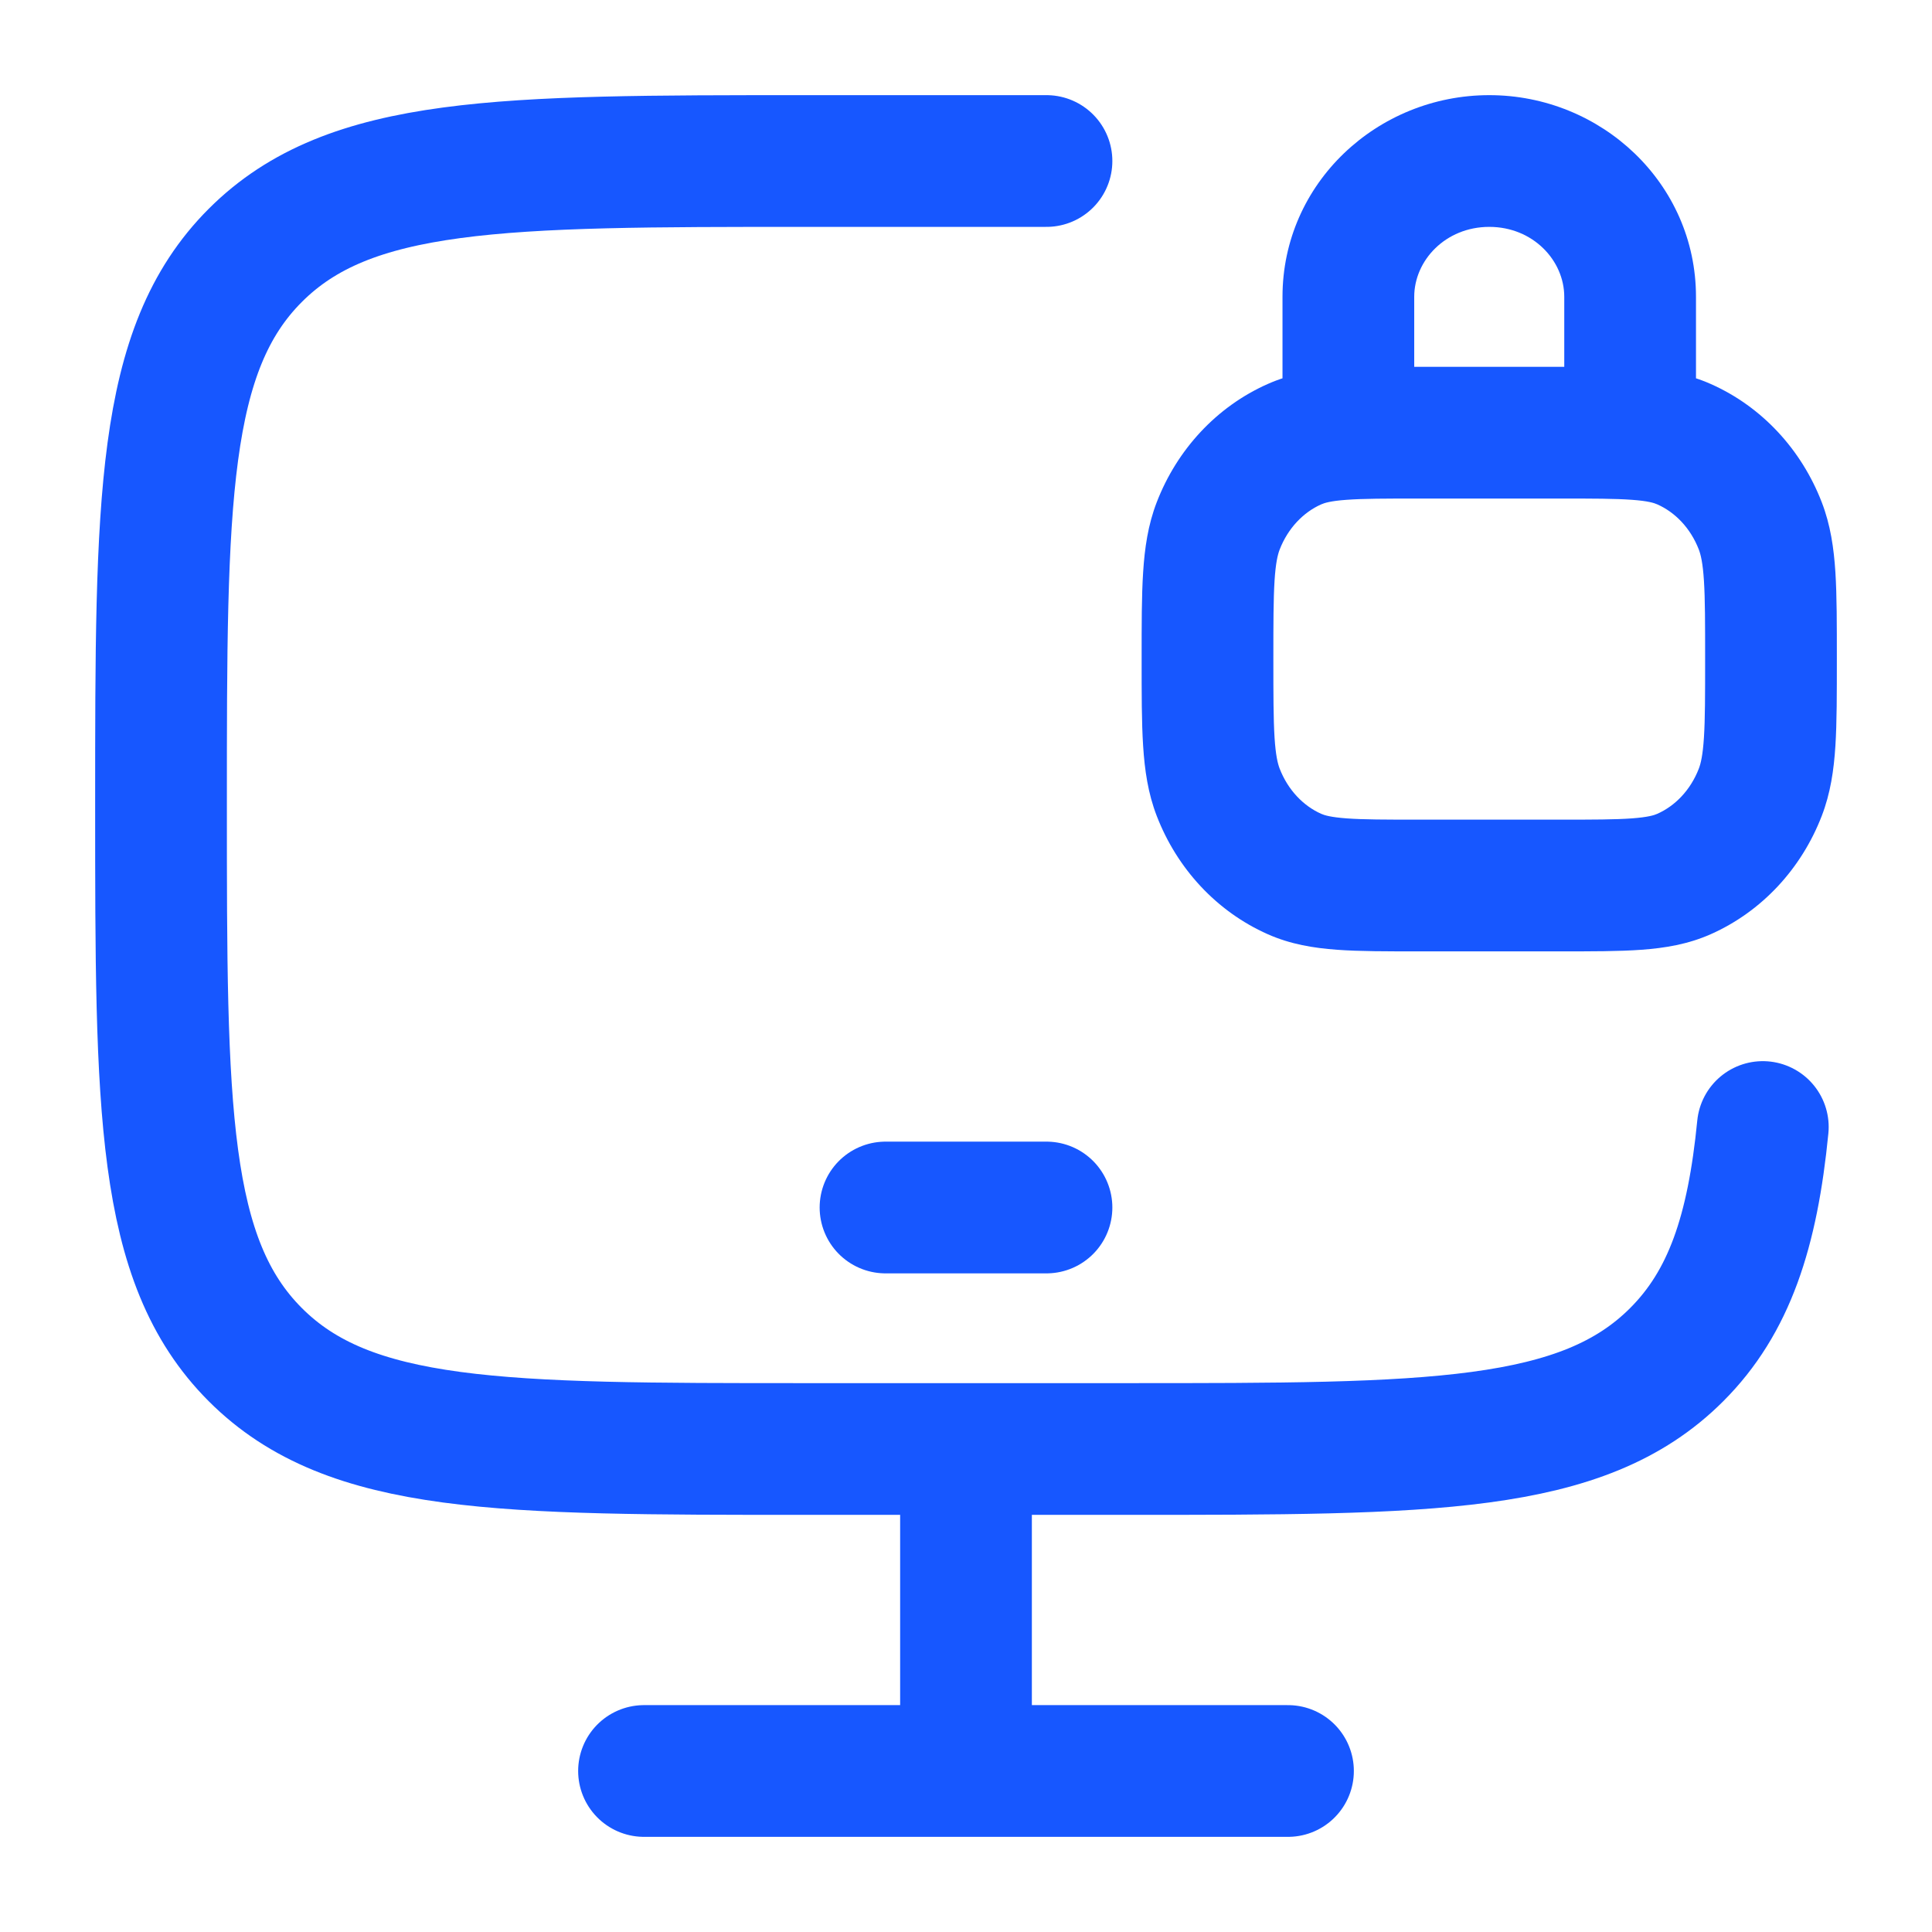
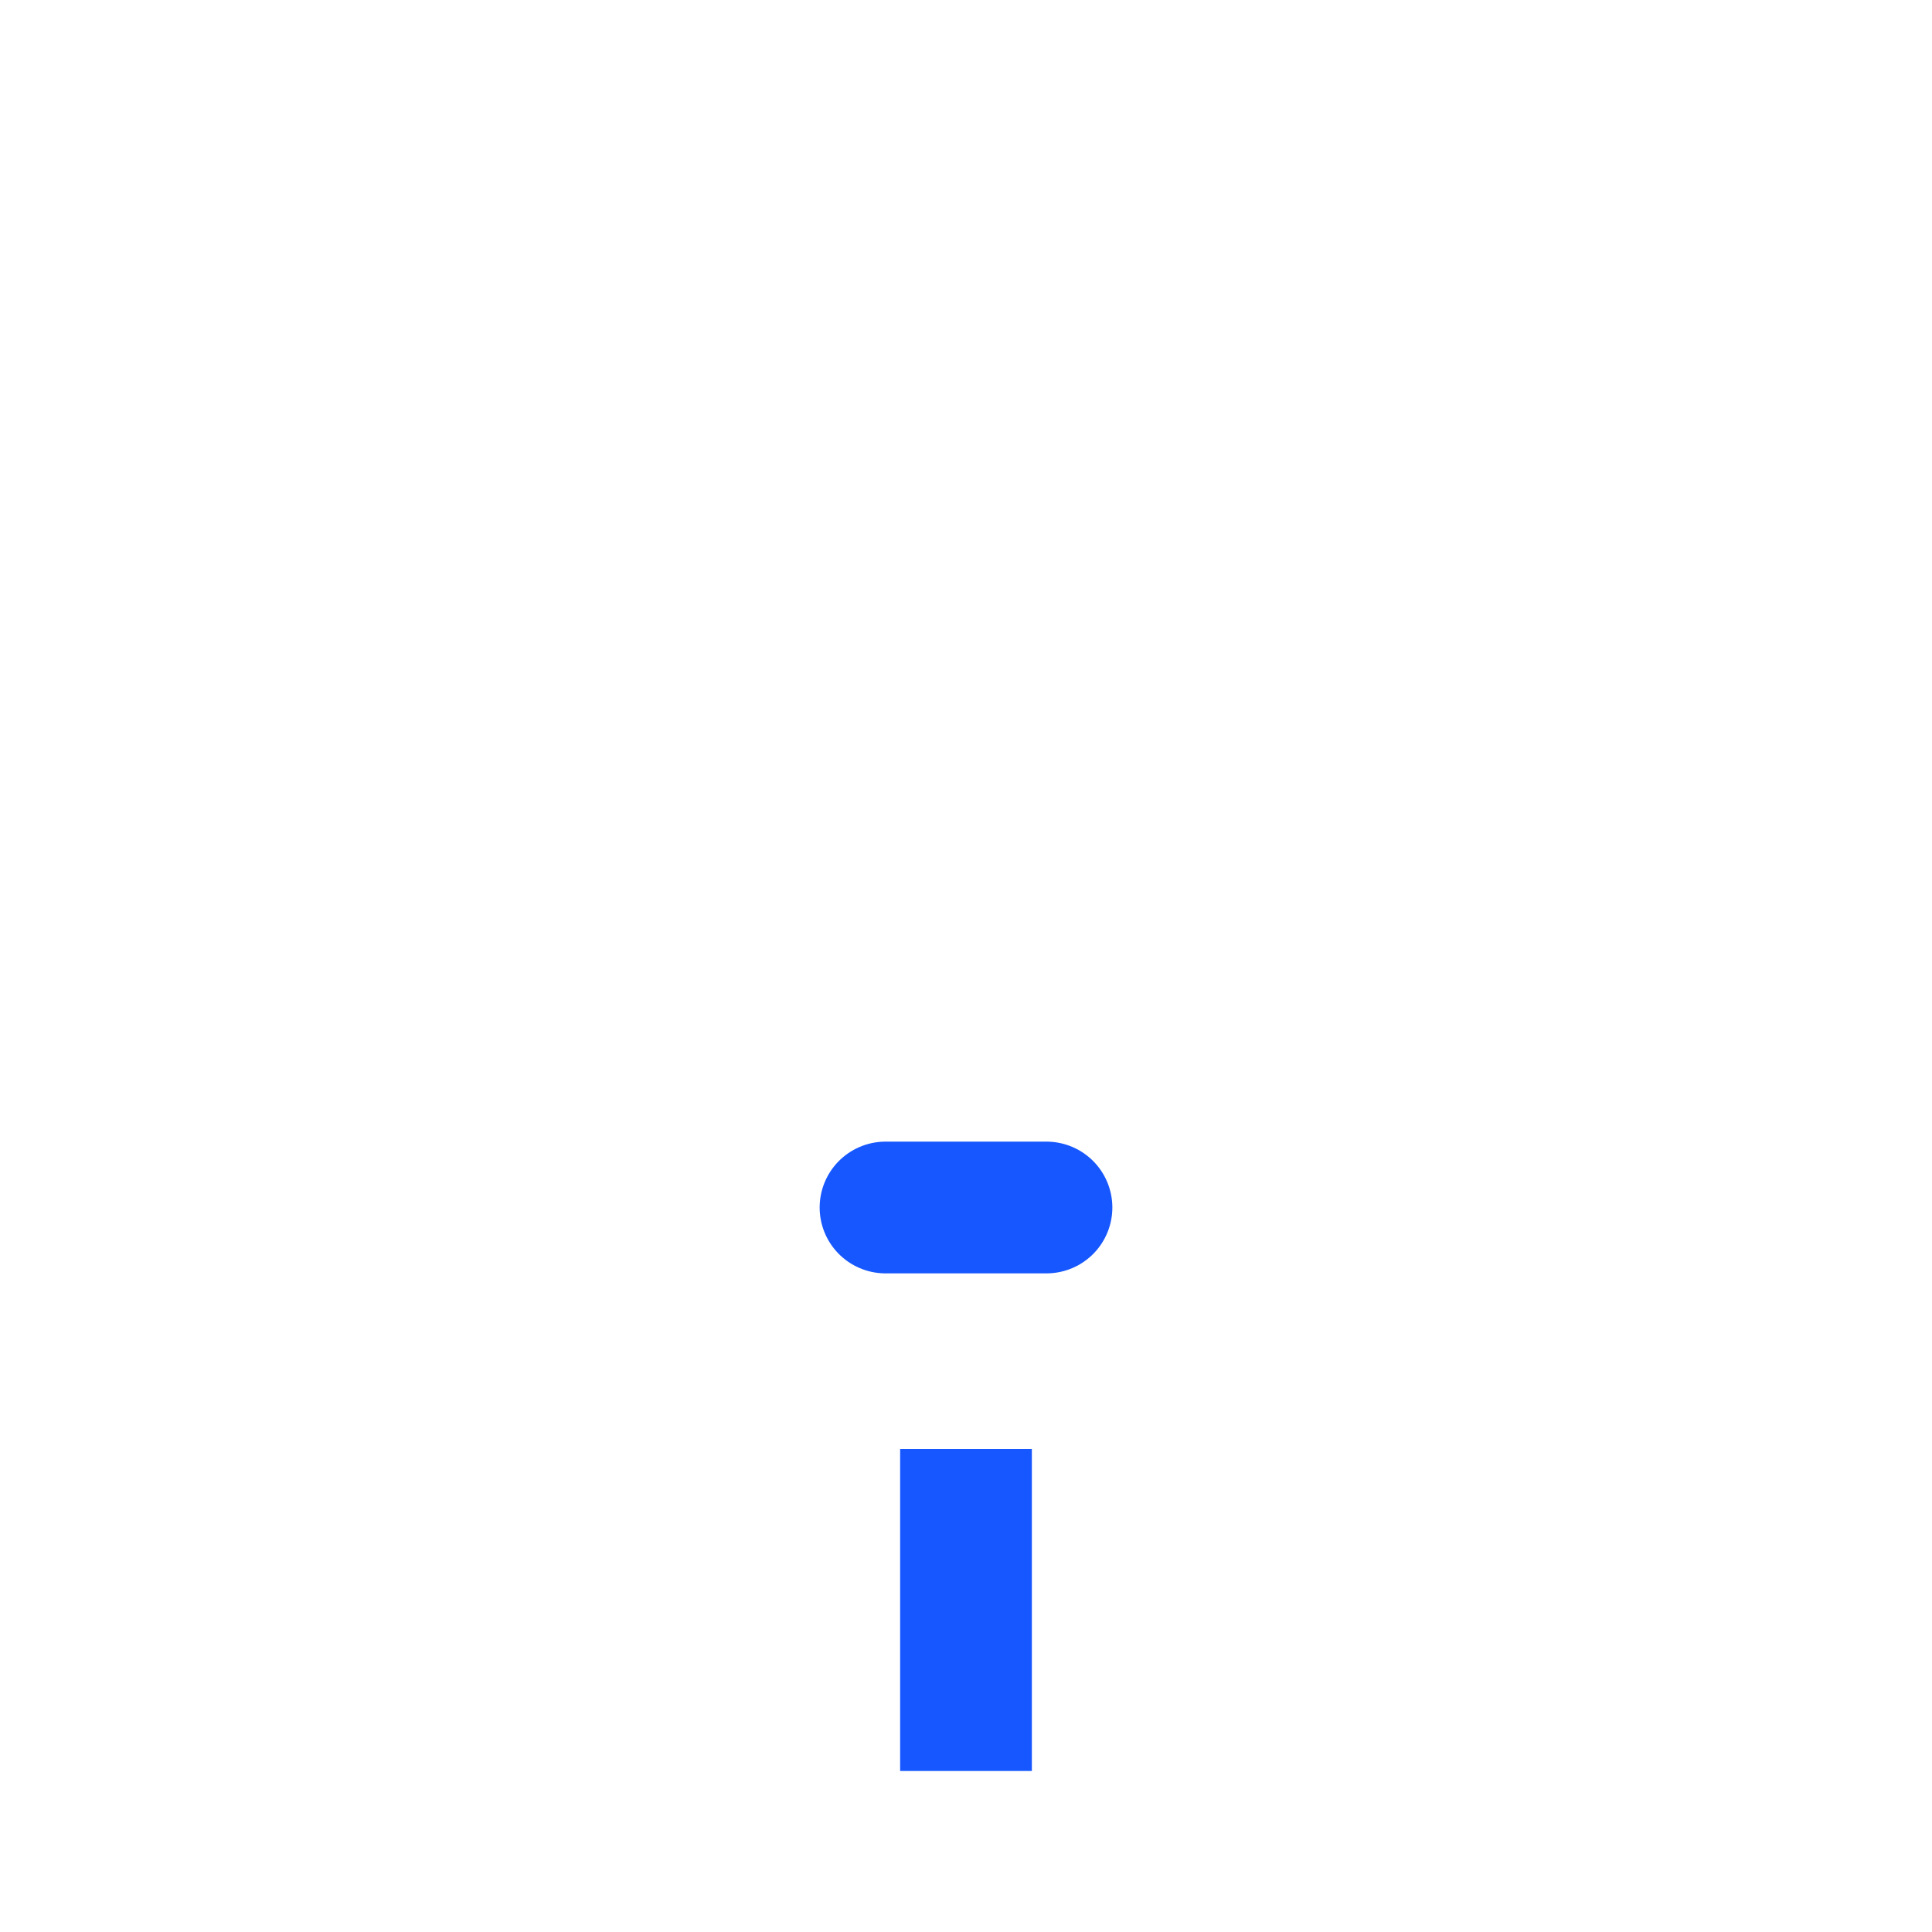
<svg xmlns="http://www.w3.org/2000/svg" width="44" height="44" viewBox="0 0 44 44" fill="none">
-   <path d="M23.833 3.667H18.333C11.419 3.667 7.962 3.667 5.815 5.815C3.667 7.962 3.667 11.419 3.667 18.333C3.667 25.247 3.667 28.704 5.815 30.852C7.962 33 11.419 33 18.333 33H25.667C32.581 33 36.038 33 38.185 30.852C39.383 29.655 39.913 28.05 40.147 25.667" stroke="#1757FF" stroke-width="3" stroke-linecap="round" />
  <path d="M22 33V40.333" stroke="#1757FF" stroke-width="3" />
-   <path d="M14.667 40.333H29.333" stroke="#1757FF" stroke-width="3" stroke-linecap="round" />
  <path d="M20.167 27.5H23.833" stroke="#1757FF" stroke-width="3" stroke-linecap="round" stroke-linejoin="round" />
-   <path d="M29.481 19.905L28.872 21.276H28.872L29.481 19.905ZM27.744 18.045L26.345 18.585L26.345 18.585L27.744 18.045ZM40.089 18.045L41.488 18.585L41.488 18.585L40.089 18.045ZM38.353 19.905L38.961 21.276H38.961L38.353 19.905ZM38.353 10.116L38.961 8.745L38.353 10.116ZM40.089 11.976L41.488 11.435L41.488 11.435L40.089 11.976ZM29.481 10.116L28.872 8.745V8.745L29.481 10.116ZM27.744 11.976L26.345 11.435L27.744 11.976ZM29.208 9.854C29.208 10.683 29.88 11.354 30.708 11.354C31.537 11.354 32.208 10.683 32.208 9.854H29.208ZM35.625 9.854C35.625 10.683 36.297 11.354 37.125 11.354C37.953 11.354 38.625 10.683 38.625 9.854L35.625 9.854ZM32.312 11.354H35.521V8.354H32.312V11.354ZM35.521 18.667H32.312V21.667H35.521V18.667ZM32.312 18.667C31.543 18.667 31.047 18.666 30.666 18.638C30.302 18.611 30.161 18.566 30.089 18.534L28.872 21.276C29.39 21.506 29.917 21.591 30.448 21.63C30.962 21.668 31.587 21.667 32.312 21.667V18.667ZM26 15.01C26 15.792 25.999 16.448 26.034 16.987C26.069 17.536 26.144 18.066 26.345 18.585L29.143 17.504C29.1 17.391 29.053 17.205 29.027 16.796C29.001 16.375 29 15.83 29 15.01H26ZM30.089 18.534C29.686 18.355 29.334 17.996 29.143 17.504L26.345 18.585C26.806 19.778 27.703 20.757 28.872 21.276L30.089 18.534ZM38.833 15.01C38.833 15.83 38.833 16.375 38.806 16.796C38.78 17.205 38.733 17.391 38.69 17.504L41.488 18.585C41.689 18.066 41.765 17.536 41.8 16.987C41.834 16.448 41.833 15.792 41.833 15.01H38.833ZM35.521 21.667C36.246 21.667 36.871 21.668 37.386 21.63C37.916 21.591 38.443 21.506 38.961 21.276L37.744 18.534C37.673 18.566 37.531 18.611 37.167 18.638C36.787 18.666 36.29 18.667 35.521 18.667V21.667ZM38.69 17.504C38.5 17.996 38.148 18.355 37.744 18.534L38.961 21.276C40.13 20.757 41.027 19.778 41.488 18.585L38.69 17.504ZM35.521 11.354C36.29 11.354 36.787 11.355 37.167 11.383C37.531 11.409 37.673 11.455 37.744 11.487L38.961 8.745C38.443 8.515 37.916 8.43 37.386 8.391C36.871 8.353 36.246 8.354 35.521 8.354V11.354ZM41.833 15.01C41.833 14.229 41.834 13.572 41.8 13.034C41.765 12.485 41.689 11.954 41.488 11.435L38.69 12.517C38.733 12.63 38.78 12.816 38.806 13.225C38.833 13.646 38.833 14.19 38.833 15.01H41.833ZM37.744 11.487C38.148 11.666 38.5 12.025 38.69 12.517L41.488 11.435C41.027 10.243 40.13 9.263 38.961 8.745L37.744 11.487ZM32.312 8.354C31.587 8.354 30.962 8.353 30.448 8.391C29.917 8.43 29.39 8.515 28.872 8.745L30.089 11.487C30.161 11.455 30.302 11.409 30.666 11.383C31.047 11.355 31.543 11.354 32.312 11.354V8.354ZM29 15.01C29 14.19 29.001 13.646 29.027 13.225C29.053 12.816 29.1 12.63 29.143 12.517L26.345 11.435C26.144 11.954 26.069 12.485 26.034 13.034C25.999 13.572 26 14.229 26 15.01H29ZM28.872 8.745C27.703 9.263 26.806 10.243 26.345 11.435L29.143 12.517C29.334 12.025 29.686 11.666 30.089 11.487L28.872 8.745ZM32.208 9.854V6.76H29.208V9.854H32.208ZM35.625 6.76V9.854L38.625 9.854V6.76L35.625 6.76ZM33.917 5.167C34.912 5.167 35.625 5.931 35.625 6.76L38.625 6.76C38.625 4.172 36.465 2.167 33.917 2.167V5.167ZM32.208 6.76C32.208 5.931 32.921 5.167 33.917 5.167V2.167C31.368 2.167 29.208 4.172 29.208 6.76H32.208Z" fill="#1757FF" />
</svg>